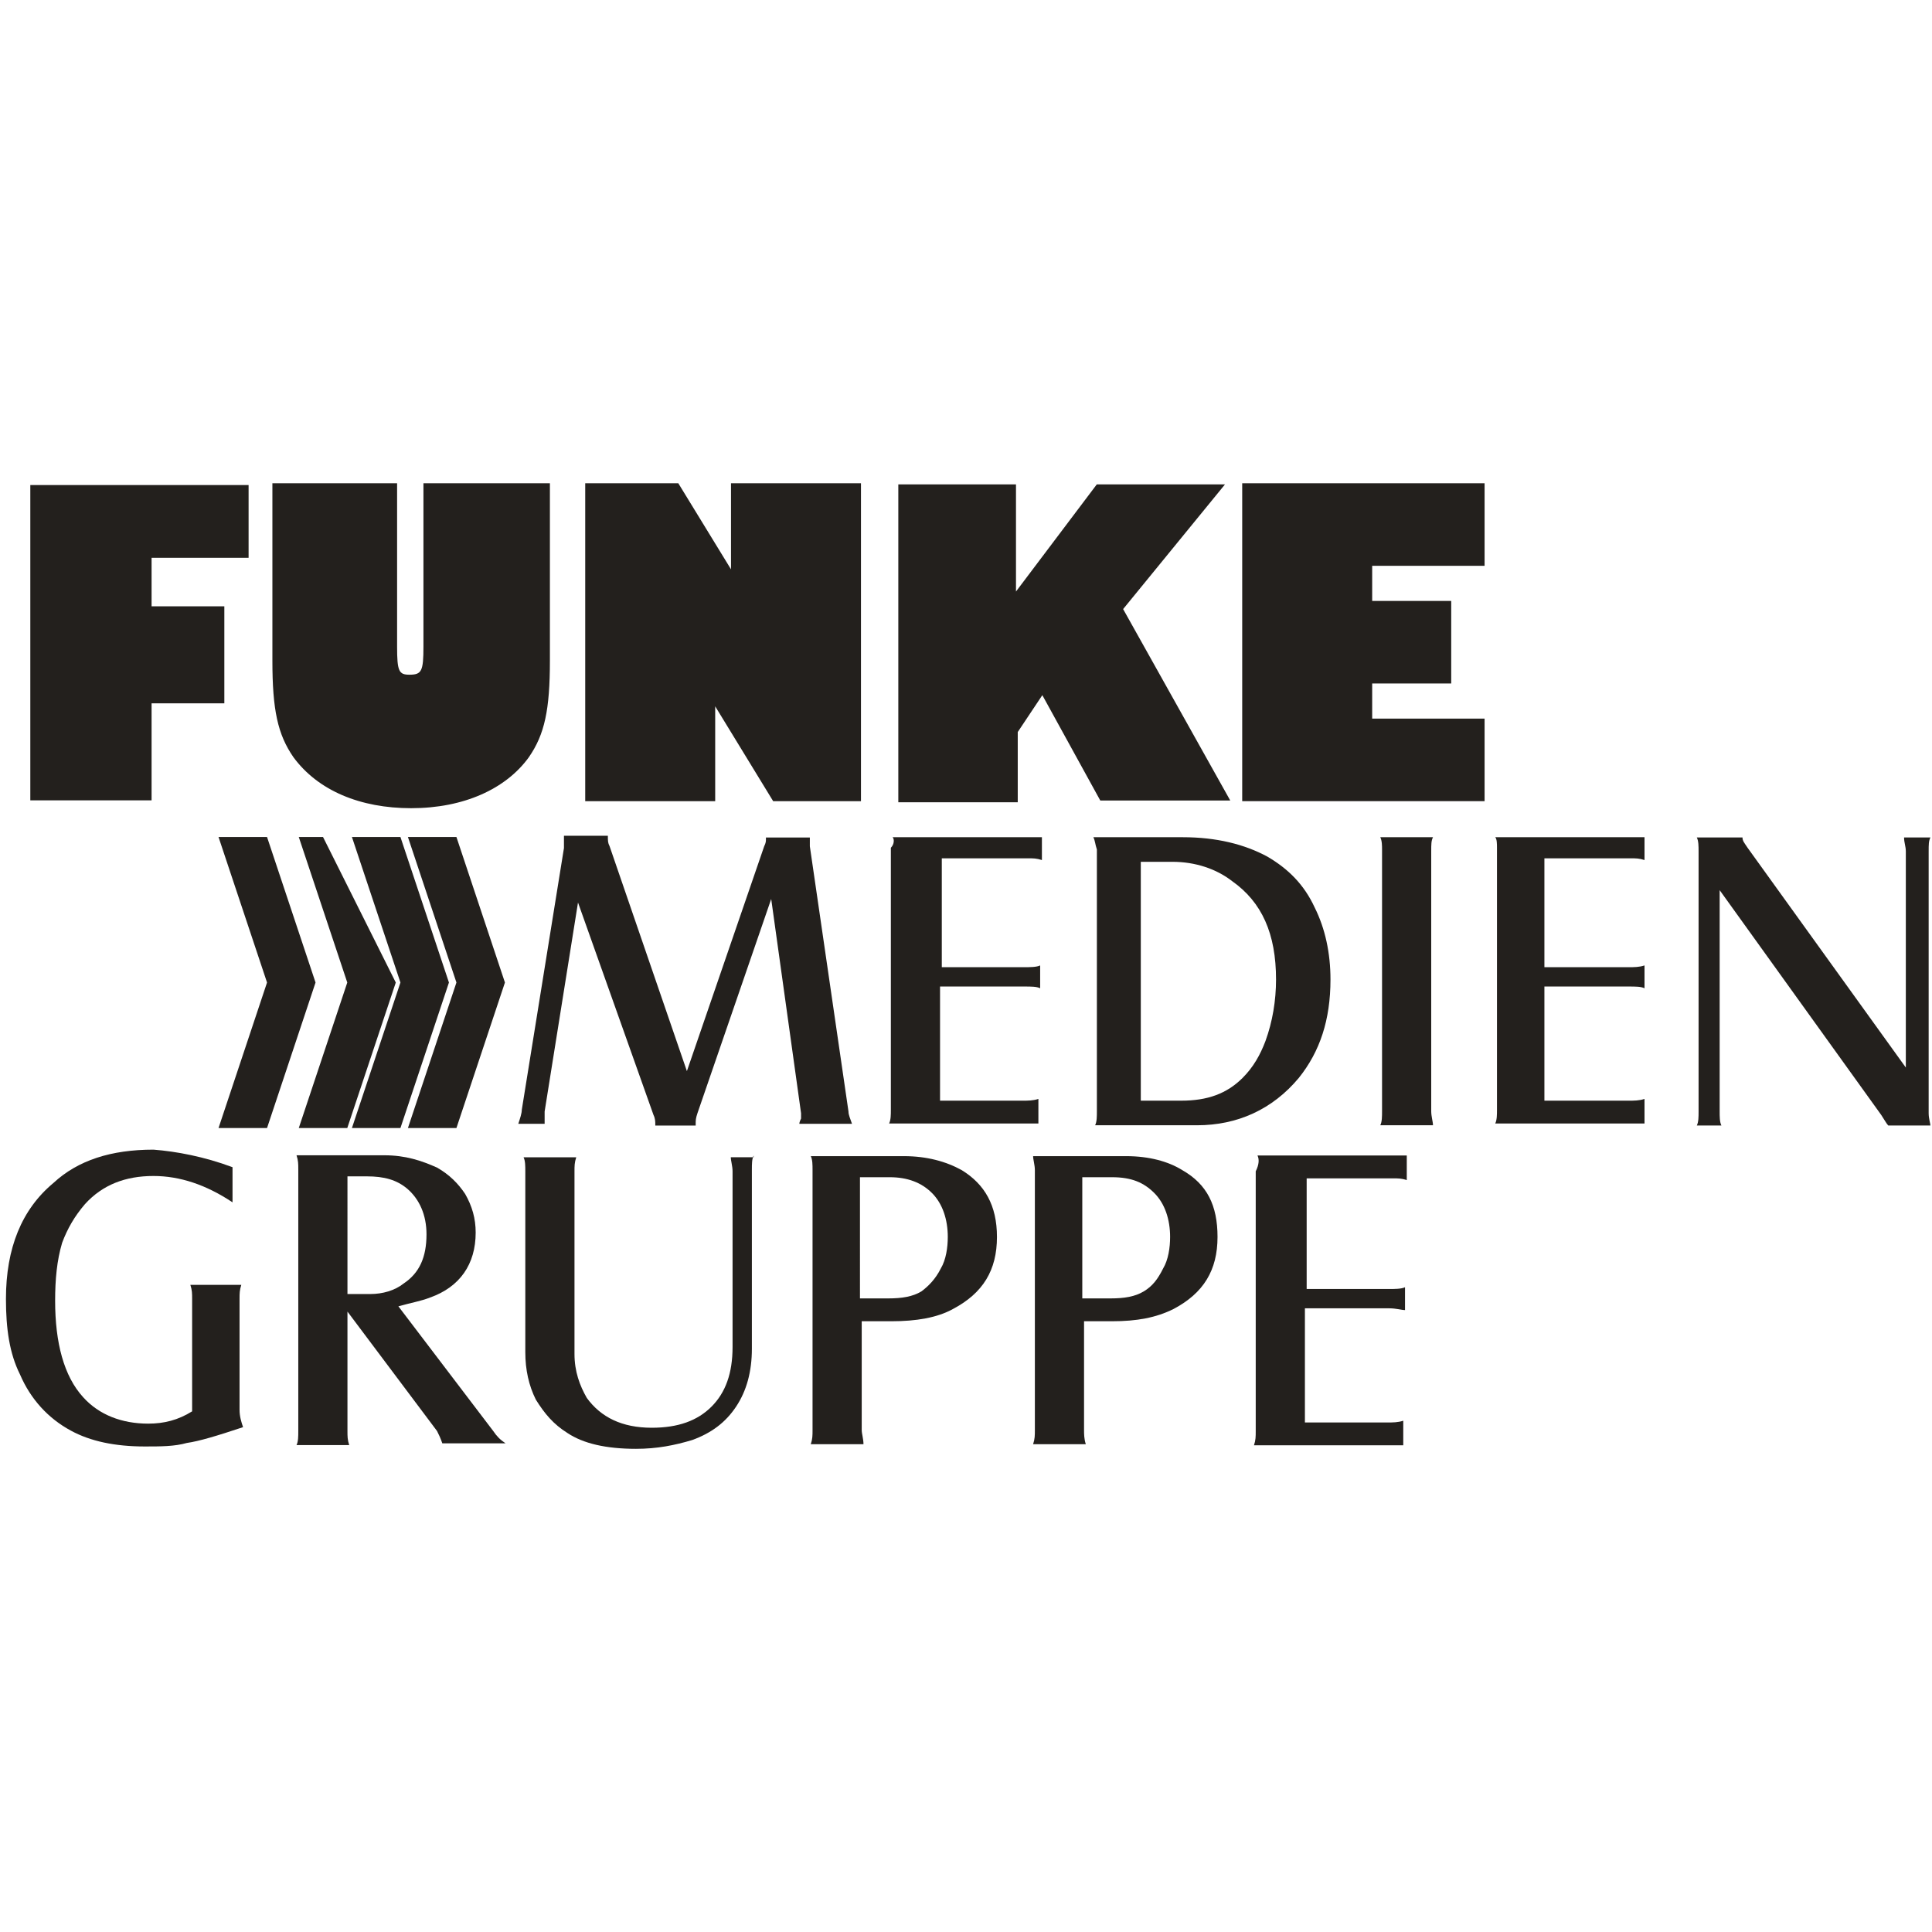
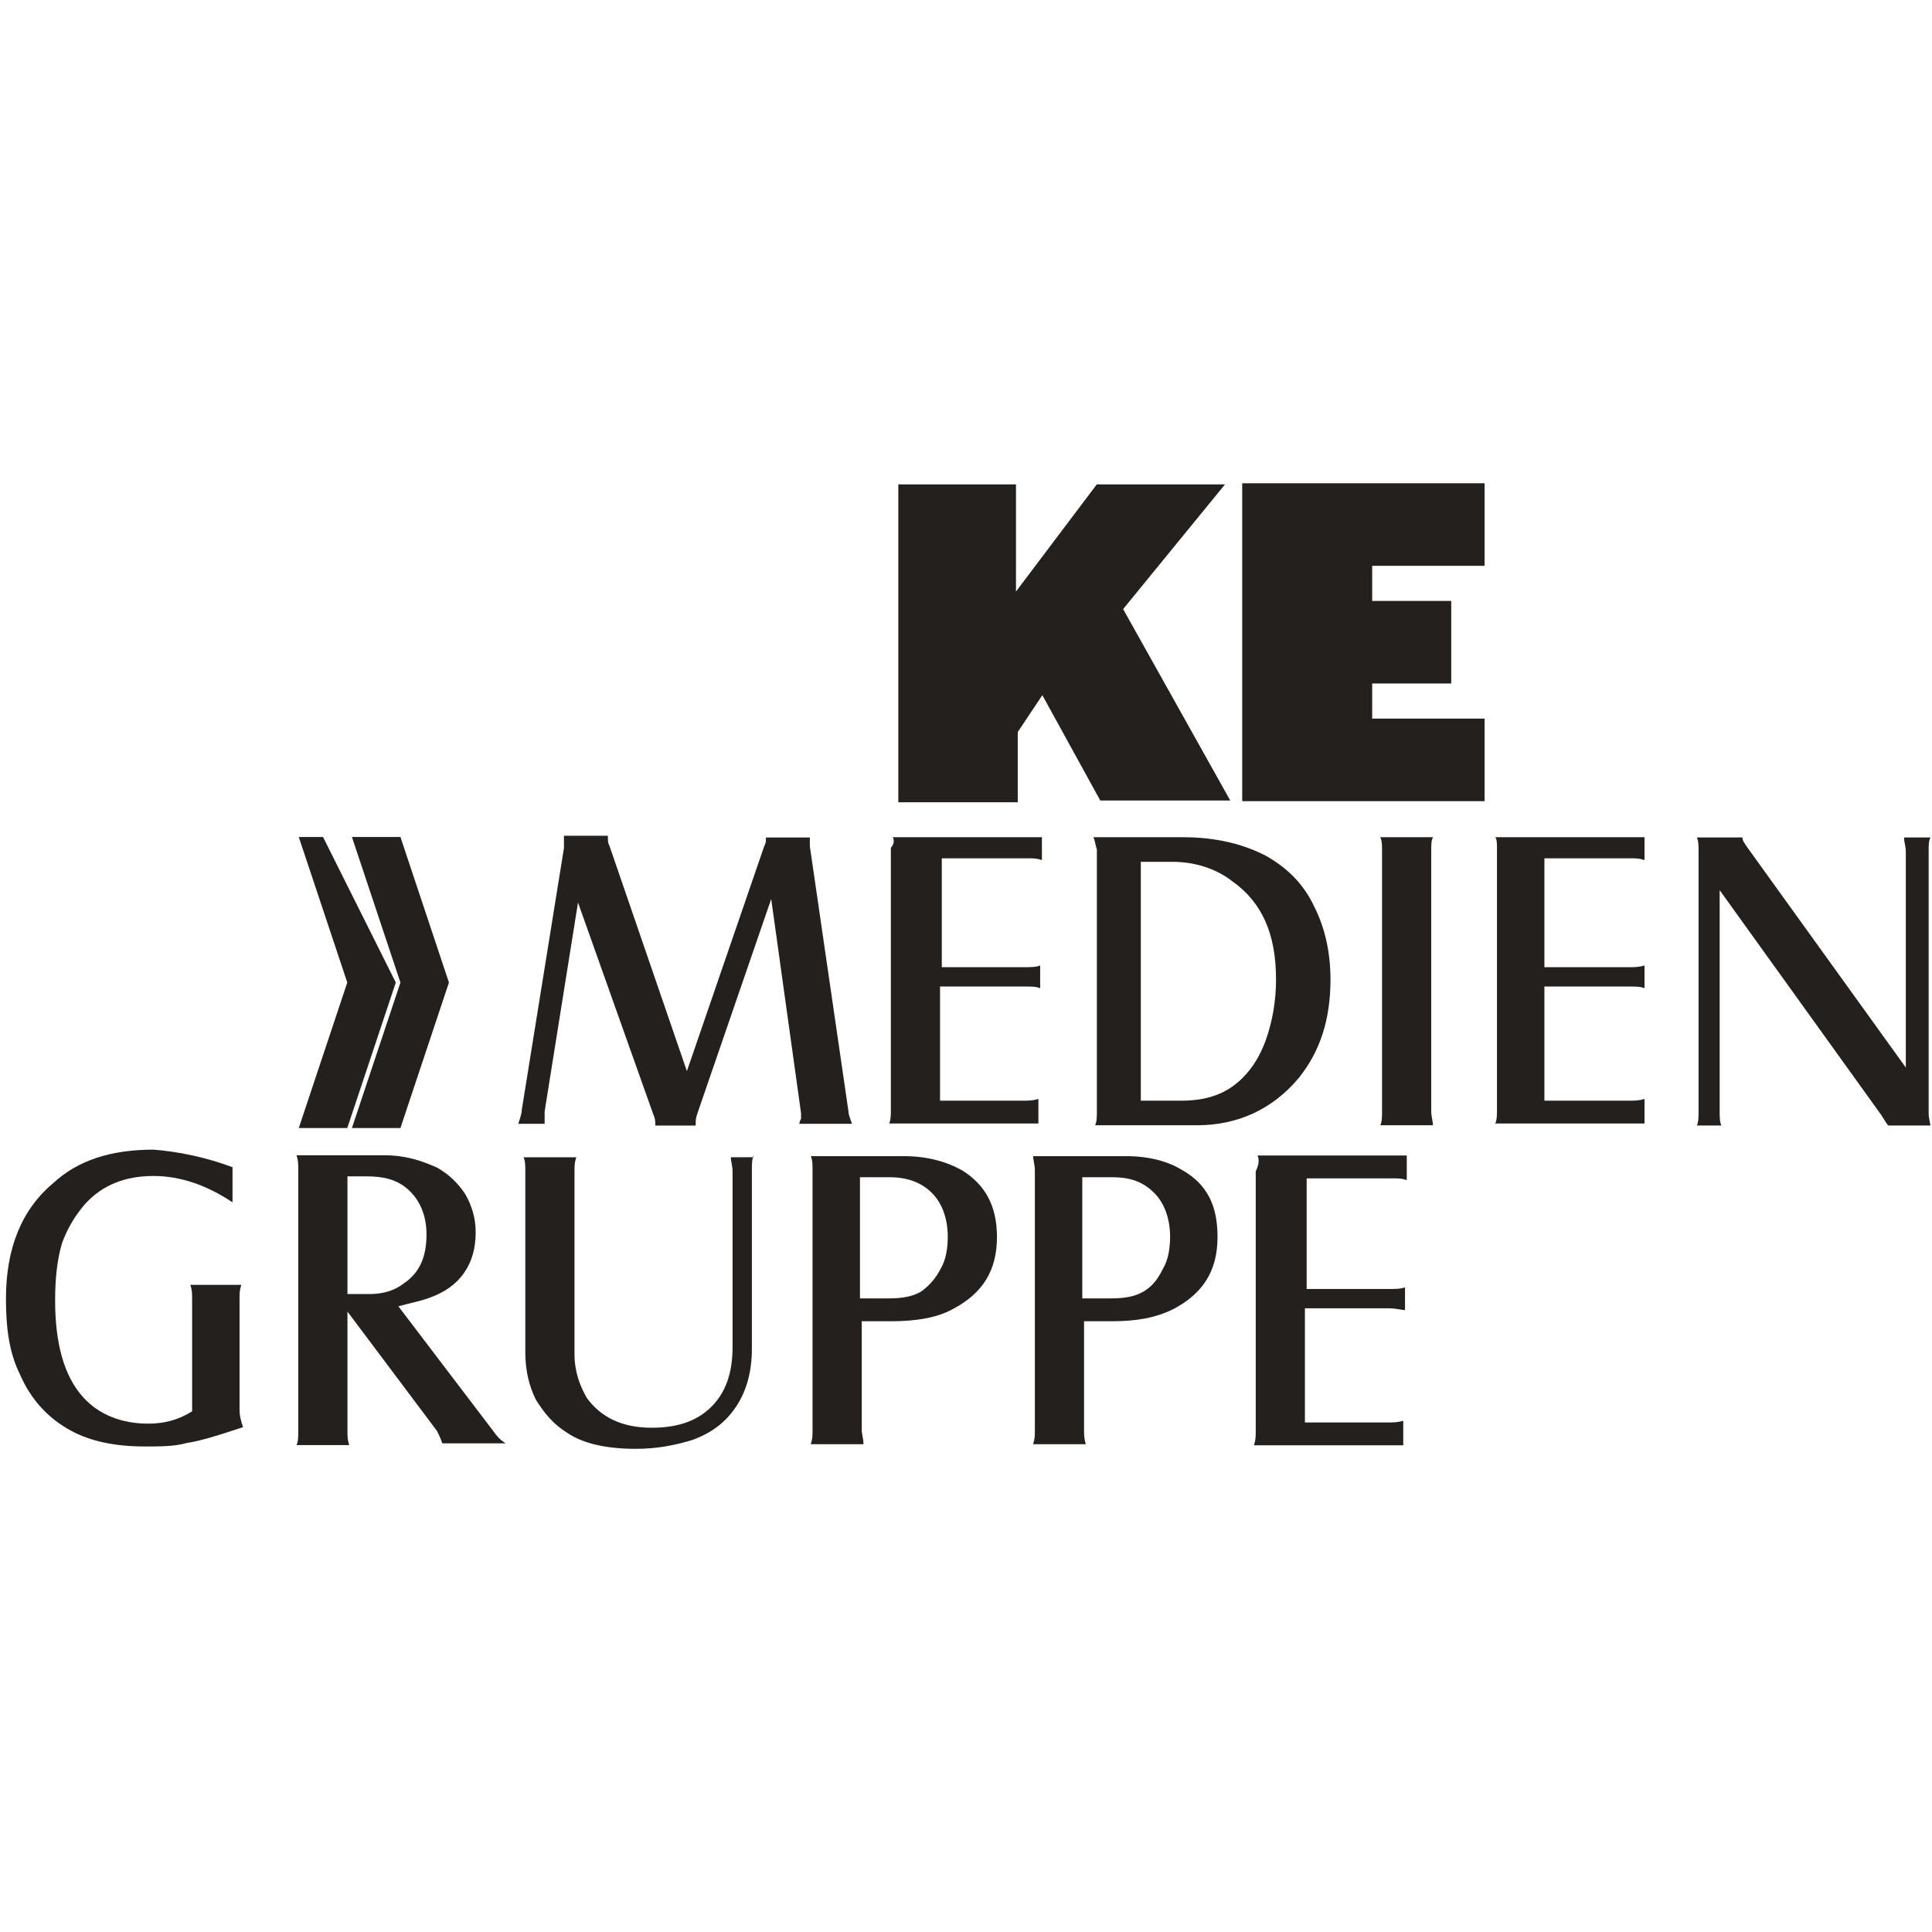
<svg xmlns="http://www.w3.org/2000/svg" xmlns:ns1="http://www.inkscape.org/namespaces/inkscape" version="1.1" id="svg3271" x="0px" y="0px" viewBox="0 0 110 110" style="enable-background:new 0 0 110 110;" xml:space="preserve">
  <style type="text/css">
	.st0{fill:#23201D;}
</style>
  <g>
    <g id="g144" transform="matrix(13.809,0,0,-13.809,470.637,326.597)">
-       <path id="path146" ns1:connector-curvature="0" class="st0" d="M-32.2,20.2h-0.2l0.2-0.6l-0.2-0.6h0.2l0.2,0.6L-32.2,20.2z" />
-     </g>
+       </g>
    <g id="g148" transform="matrix(13.809,0,0,-13.809,437.069,326.597)">
      <path id="path150" ns1:connector-curvature="0" class="st0" d="M-30,20.2h-0.2l0.2-0.6l-0.2-0.6h0.2l0.2,0.6L-30,20.2z" />
    </g>
    <g id="g152" transform="matrix(13.809,0,0,-13.809,403.663,326.597)">
      <path id="path154" ns1:connector-curvature="0" class="st0" d="M-27.9,20.2H-28l0.2-0.6L-28,19h0.2l0.2,0.6L-27.9,20.2z" />
    </g>
    <g id="g156" transform="matrix(13.809,0,0,-13.809,370.095,326.597)">
-       <path id="path158" ns1:connector-curvature="0" class="st0" d="M-25.7,20.2h-0.2l0.2-0.6l-0.2-0.6h0.2l0.2,0.6L-25.7,20.2z" />
-     </g>
+       </g>
    <g id="g160" transform="matrix(13.809,0,0,-13.809,233.717,144.993)">
-       <path id="path162" ns1:connector-curvature="0" class="st0" d="M-16.9,8.5h1V8.2h-0.4V8h0.3V7.6h-0.3V7.2h-0.5V8.5z" />
-     </g>
+       </g>
    <g>
      <g id="g166">
        <g id="g172" transform="translate(481.409,396.115)">
-           <path id="path174" ns1:connector-curvature="0" class="st0" d="M-458.8-368.6v9.3c0,1.4,0.1,1.6,0.7,1.6      c0.7,0,0.8-0.2,0.8-1.6v-9.3h7.2v10.1c0,2.8-0.3,4.2-1.2,5.5c-1.3,1.8-3.7,2.9-6.7,2.9c-2.9,0-5.3-1-6.7-2.9      c-0.9-1.3-1.2-2.7-1.2-5.5v-10.1H-458.8z" />
-         </g>
+           </g>
        <g id="g176" transform="translate(488.42,396.115)">
-           <path id="path178" ns1:connector-curvature="0" class="st0" d="M-455.2-368.6h5.4l3,4.9v-4.9h7.4v18.1h-5l-3.3-5.4v5.4      h-7.4V-368.6z" />
-         </g>
+           </g>
        <g id="g180" transform="translate(513.126,396.115)">
          <path id="path182" ns1:connector-curvature="0" class="st0" d="M-442.4-368.6h13.8v4.7h-6.4v2h4.5v4.7h-4.5v2h6.4v4.7      h-13.8V-368.6z" />
        </g>
        <g id="g184" transform="translate(500.146,396.079)">
          <path id="path186" ns1:connector-curvature="0" class="st0" d="M-449.1-368.5h6.8v6.1l4.6-6.1h7.3l-5.8,7.1l6.1,10.9h-7.4      l-3.3-6l-1.4,2.1v4h-6.8V-368.5z" />
        </g>
        <g id="g188" transform="translate(488.209,380.385)">
          <path id="path190" ns1:connector-curvature="0" class="st0" d="M-455.3-329l-1.9,11.9v0.1c0,0.1,0,0.3,0,0.6h-1.5      c0.1-0.3,0.2-0.6,0.2-0.8l2.4-14.9c0-0.1,0-0.2,0-0.2c0-0.1,0-0.3,0-0.5h2.5c0,0.3,0,0.4,0.1,0.6l4.4,12.8l4.4-12.8      c0.1-0.2,0.1-0.3,0.1-0.4v-0.1h2.5v0.3v0.2l2.2,15.1c0,0.2,0.1,0.4,0.2,0.7h-3c0-0.1,0.1-0.3,0.1-0.3c0-0.1,0-0.2,0-0.3      l-1.7-12.2l-4.2,12.2c-0.1,0.3-0.1,0.4-0.1,0.6v0.1h-2.3c0-0.1,0-0.1,0-0.1c0-0.1,0-0.3-0.1-0.5L-455.3-329z" />
        </g>
        <g id="g192" transform="translate(500.022,382.868)">
          <path id="path194" ns1:connector-curvature="0" class="st0" d="M-449.2-335.2h8.5v1.3c-0.3-0.1-0.5-0.1-0.8-0.1h-4.9v6.2      h4.7c0.3,0,0.7,0,0.9-0.1v1.3c-0.2-0.1-0.5-0.1-0.9-0.1h-4.8v6.5h4.7c0.3,0,0.6,0,0.9-0.1v1.4h-8.5c0.1-0.2,0.1-0.5,0.1-0.8      v-14.9C-449.1-334.8-449.1-335.1-449.2-335.2" />
        </g>
        <g id="g196" transform="translate(507.552,382.868)">
          <path id="path198" ns1:connector-curvature="0" class="st0" d="M-445.3-335.2h5.1c1.9,0,3.5,0.4,4.8,1.1      c1.2,0.7,2.1,1.6,2.7,2.9c0.6,1.2,0.9,2.6,0.9,4.1c0,2.3-0.6,4.1-1.8,5.6c-1.5,1.8-3.5,2.7-5.8,2.7h-5.8      c0.1-0.2,0.1-0.5,0.1-0.8v-14.9C-445.2-334.8-445.2-335-445.3-335.2 M-442.5-320.2h2.2c1.5,0,2.6-0.4,3.5-1.3      c0.6-0.6,1-1.3,1.3-2.1c0.4-1.1,0.6-2.3,0.6-3.5c0-2.6-0.8-4.4-2.5-5.6c-0.9-0.7-2.1-1.1-3.4-1.1h-1.8V-320.2z" />
        </g>
        <g id="g200" transform="translate(518.288,382.868)">
          <path id="path202" ns1:connector-curvature="0" class="st0" d="M-439.7-335.2h3c-0.1,0.2-0.1,0.4-0.1,0.8v14.8      c0,0.3,0.1,0.6,0.1,0.8h-3c0.1-0.2,0.1-0.5,0.1-0.8v-14.9C-439.6-334.7-439.6-335-439.7-335.2" />
        </g>
        <g id="g204" transform="translate(522.632,382.868)">
          <path id="path206" ns1:connector-curvature="0" class="st0" d="M-437.5-335.2h8.5v1.3c-0.3-0.1-0.5-0.1-0.8-0.1h-4.9v6.2      h4.8c0.3,0,0.6,0,0.9-0.1v1.3c-0.2-0.1-0.5-0.1-0.9-0.1h-4.8v6.5h4.8c0.3,0,0.6,0,0.9-0.1v1.4h-8.5c0.1-0.2,0.1-0.5,0.1-0.8      v-14.9C-437.4-334.8-437.4-335.1-437.5-335.2" />
        </g>
        <g id="g208" transform="translate(531.01,380.882)">
          <path id="path210" ns1:connector-curvature="0" class="st0" d="M-433.1-330.2v12.6c0,0.3,0,0.6,0.1,0.8h-1.4      c0.1-0.2,0.1-0.5,0.1-0.8v-14.8c0-0.3,0-0.6-0.1-0.8h2.6c0,0.2,0.1,0.3,0.3,0.6l9,12.5v-12.3c0-0.3-0.1-0.5-0.1-0.8h1.5      c-0.1,0.2-0.1,0.4-0.1,0.8v14.9c0,0.3,0.1,0.6,0.1,0.7h-2.4c-0.1-0.1-0.2-0.3-0.4-0.6L-433.1-330.2z" />
        </g>
        <g id="g212" transform="translate(475.239,370.456)">
          <path id="path214" ns1:connector-curvature="0" class="st0" d="M-462-304v2c-1.5-1-3-1.5-4.5-1.5c-1.6,0-2.9,0.5-3.9,1.6      c-0.6,0.7-1,1.4-1.3,2.2c-0.3,1-0.4,2.1-0.4,3.3c0,2.4,0.5,4.3,1.6,5.5c0.9,1,2.2,1.5,3.7,1.5c0.9,0,1.7-0.2,2.5-0.7v-6.4      c0-0.3,0-0.5-0.1-0.8h2.9c-0.1,0.3-0.1,0.5-0.1,0.8v6.3c0,0.4,0.1,0.7,0.2,1c-1.5,0.5-2.5,0.8-3.2,0.9c-0.7,0.2-1.5,0.2-2.4,0.2      c-1.7,0-3.1-0.3-4.2-0.9c-1.3-0.7-2.3-1.8-2.9-3.2c-0.6-1.2-0.8-2.6-0.8-4.3c0-2.9,0.9-5.1,2.7-6.6c1.4-1.3,3.3-1.9,5.7-1.9      C-465.2-304.9-463.6-304.6-462-304" />
        </g>
        <g id="g216" transform="translate(479.583,365.077)">
          <path id="path218" ns1:connector-curvature="0" class="st0" d="M-459.8-290.4v6.8c0,0.3,0,0.5,0.1,0.8h-3      c0.1-0.2,0.1-0.5,0.1-0.8v-14.9c0-0.3,0-0.5-0.1-0.8h5c1.2,0,2.1,0.3,3,0.7c0.7,0.4,1.2,0.9,1.6,1.5c0.4,0.7,0.6,1.4,0.6,2.2      c0,1.8-0.9,3.1-2.6,3.7c-0.5,0.2-1.1,0.3-1.8,0.5l5.4,7.1c0.2,0.3,0.4,0.5,0.7,0.7h-3.6c-0.1-0.3-0.2-0.5-0.3-0.7L-459.8-290.4z       M-459.8-291.4h1.3c0.7,0,1.4-0.2,1.9-0.6c0.9-0.6,1.3-1.5,1.3-2.8c0-1.1-0.4-2-1.1-2.6c-0.6-0.5-1.3-0.7-2.3-0.7h-1.1      C-459.8-298.1-459.8-291.4-459.8-291.4z" />
        </g>
        <g id="g220" transform="translate(494.809,370.89)">
          <path id="path222" ns1:connector-curvature="0" class="st0" d="M-451.9-305.1c-0.1,0.2-0.1,0.5-0.1,0.8v10.2      c0,1.3-0.3,2.4-0.9,3.3c-0.6,0.9-1.4,1.5-2.5,1.9c-1,0.3-2,0.5-3.2,0.5c-1.7,0-3-0.3-3.9-0.9c-0.8-0.5-1.3-1.1-1.8-1.9      c-0.4-0.8-0.6-1.7-0.6-2.7v-10.3c0-0.3,0-0.6-0.1-0.8h3c-0.1,0.3-0.1,0.5-0.1,0.8v10.4c0,1,0.3,1.8,0.7,2.5      c0.8,1.1,2,1.7,3.7,1.7c1.5,0,2.6-0.4,3.4-1.2c0.8-0.8,1.2-1.9,1.2-3.4v-10c0-0.3-0.1-0.6-0.1-0.8H-451.9z" />
        </g>
        <g id="g224" transform="translate(498.863,364.726)">
          <path id="path226" ns1:connector-curvature="0" class="st0" d="M-449.8-289.6v6.3c0,0.2,0.1,0.5,0.1,0.8h-3      c0.1-0.3,0.1-0.5,0.1-0.8v-14.8c0-0.3,0-0.6-0.1-0.8h5.3c1.3,0,2.4,0.3,3.3,0.8c1.3,0.8,2,2,2,3.8c0,1.9-0.8,3.2-2.5,4.1      c-0.9,0.5-2.1,0.7-3.5,0.7H-449.8z M-449.8-290.8h1.5c0.8,0,1.4-0.1,1.9-0.4c0.4-0.3,0.8-0.7,1.1-1.3c0.3-0.5,0.4-1.2,0.4-1.8      c0-1-0.3-1.9-0.9-2.5c-0.6-0.6-1.4-0.9-2.4-0.9h-1.7V-290.8z" />
        </g>
        <g id="g228" transform="translate(507.221,364.726)">
          <path id="path230" ns1:connector-curvature="0" class="st0" d="M-445.5-289.6v6.3c0,0.2,0,0.5,0.1,0.8h-3      c0.1-0.3,0.1-0.5,0.1-0.8v-14.8c0-0.3-0.1-0.6-0.1-0.8h5.3c1.3,0,2.4,0.3,3.2,0.8c1.4,0.8,2,2,2,3.8c0,1.9-0.8,3.2-2.5,4.1      c-1,0.5-2.1,0.7-3.5,0.7H-445.5z M-445.5-290.8h1.5c0.8,0,1.4-0.1,1.9-0.4c0.5-0.3,0.8-0.7,1.1-1.3c0.3-0.5,0.4-1.2,0.4-1.8      c0-1-0.3-1.9-0.9-2.5c-0.6-0.6-1.3-0.9-2.4-0.9h-1.7V-290.8z" />
        </g>
        <g id="g232" transform="translate(513.696,370.89)">
          <path id="path234" ns1:connector-curvature="0" class="st0" d="M-442.1-305.1h8.5v1.4c-0.3-0.1-0.5-0.1-0.8-0.1h-4.9v6.3      h4.7c0.3,0,0.7,0,0.9-0.1v1.3c-0.2,0-0.5-0.1-0.9-0.1h-4.8v6.5h4.7c0.3,0,0.6,0,0.9-0.1v1.4h-8.5c0.1-0.3,0.1-0.5,0.1-0.8v-14.8      C-442-304.6-442-304.9-442.1-305.1" />
        </g>
      </g>
    </g>
  </g>
</svg>